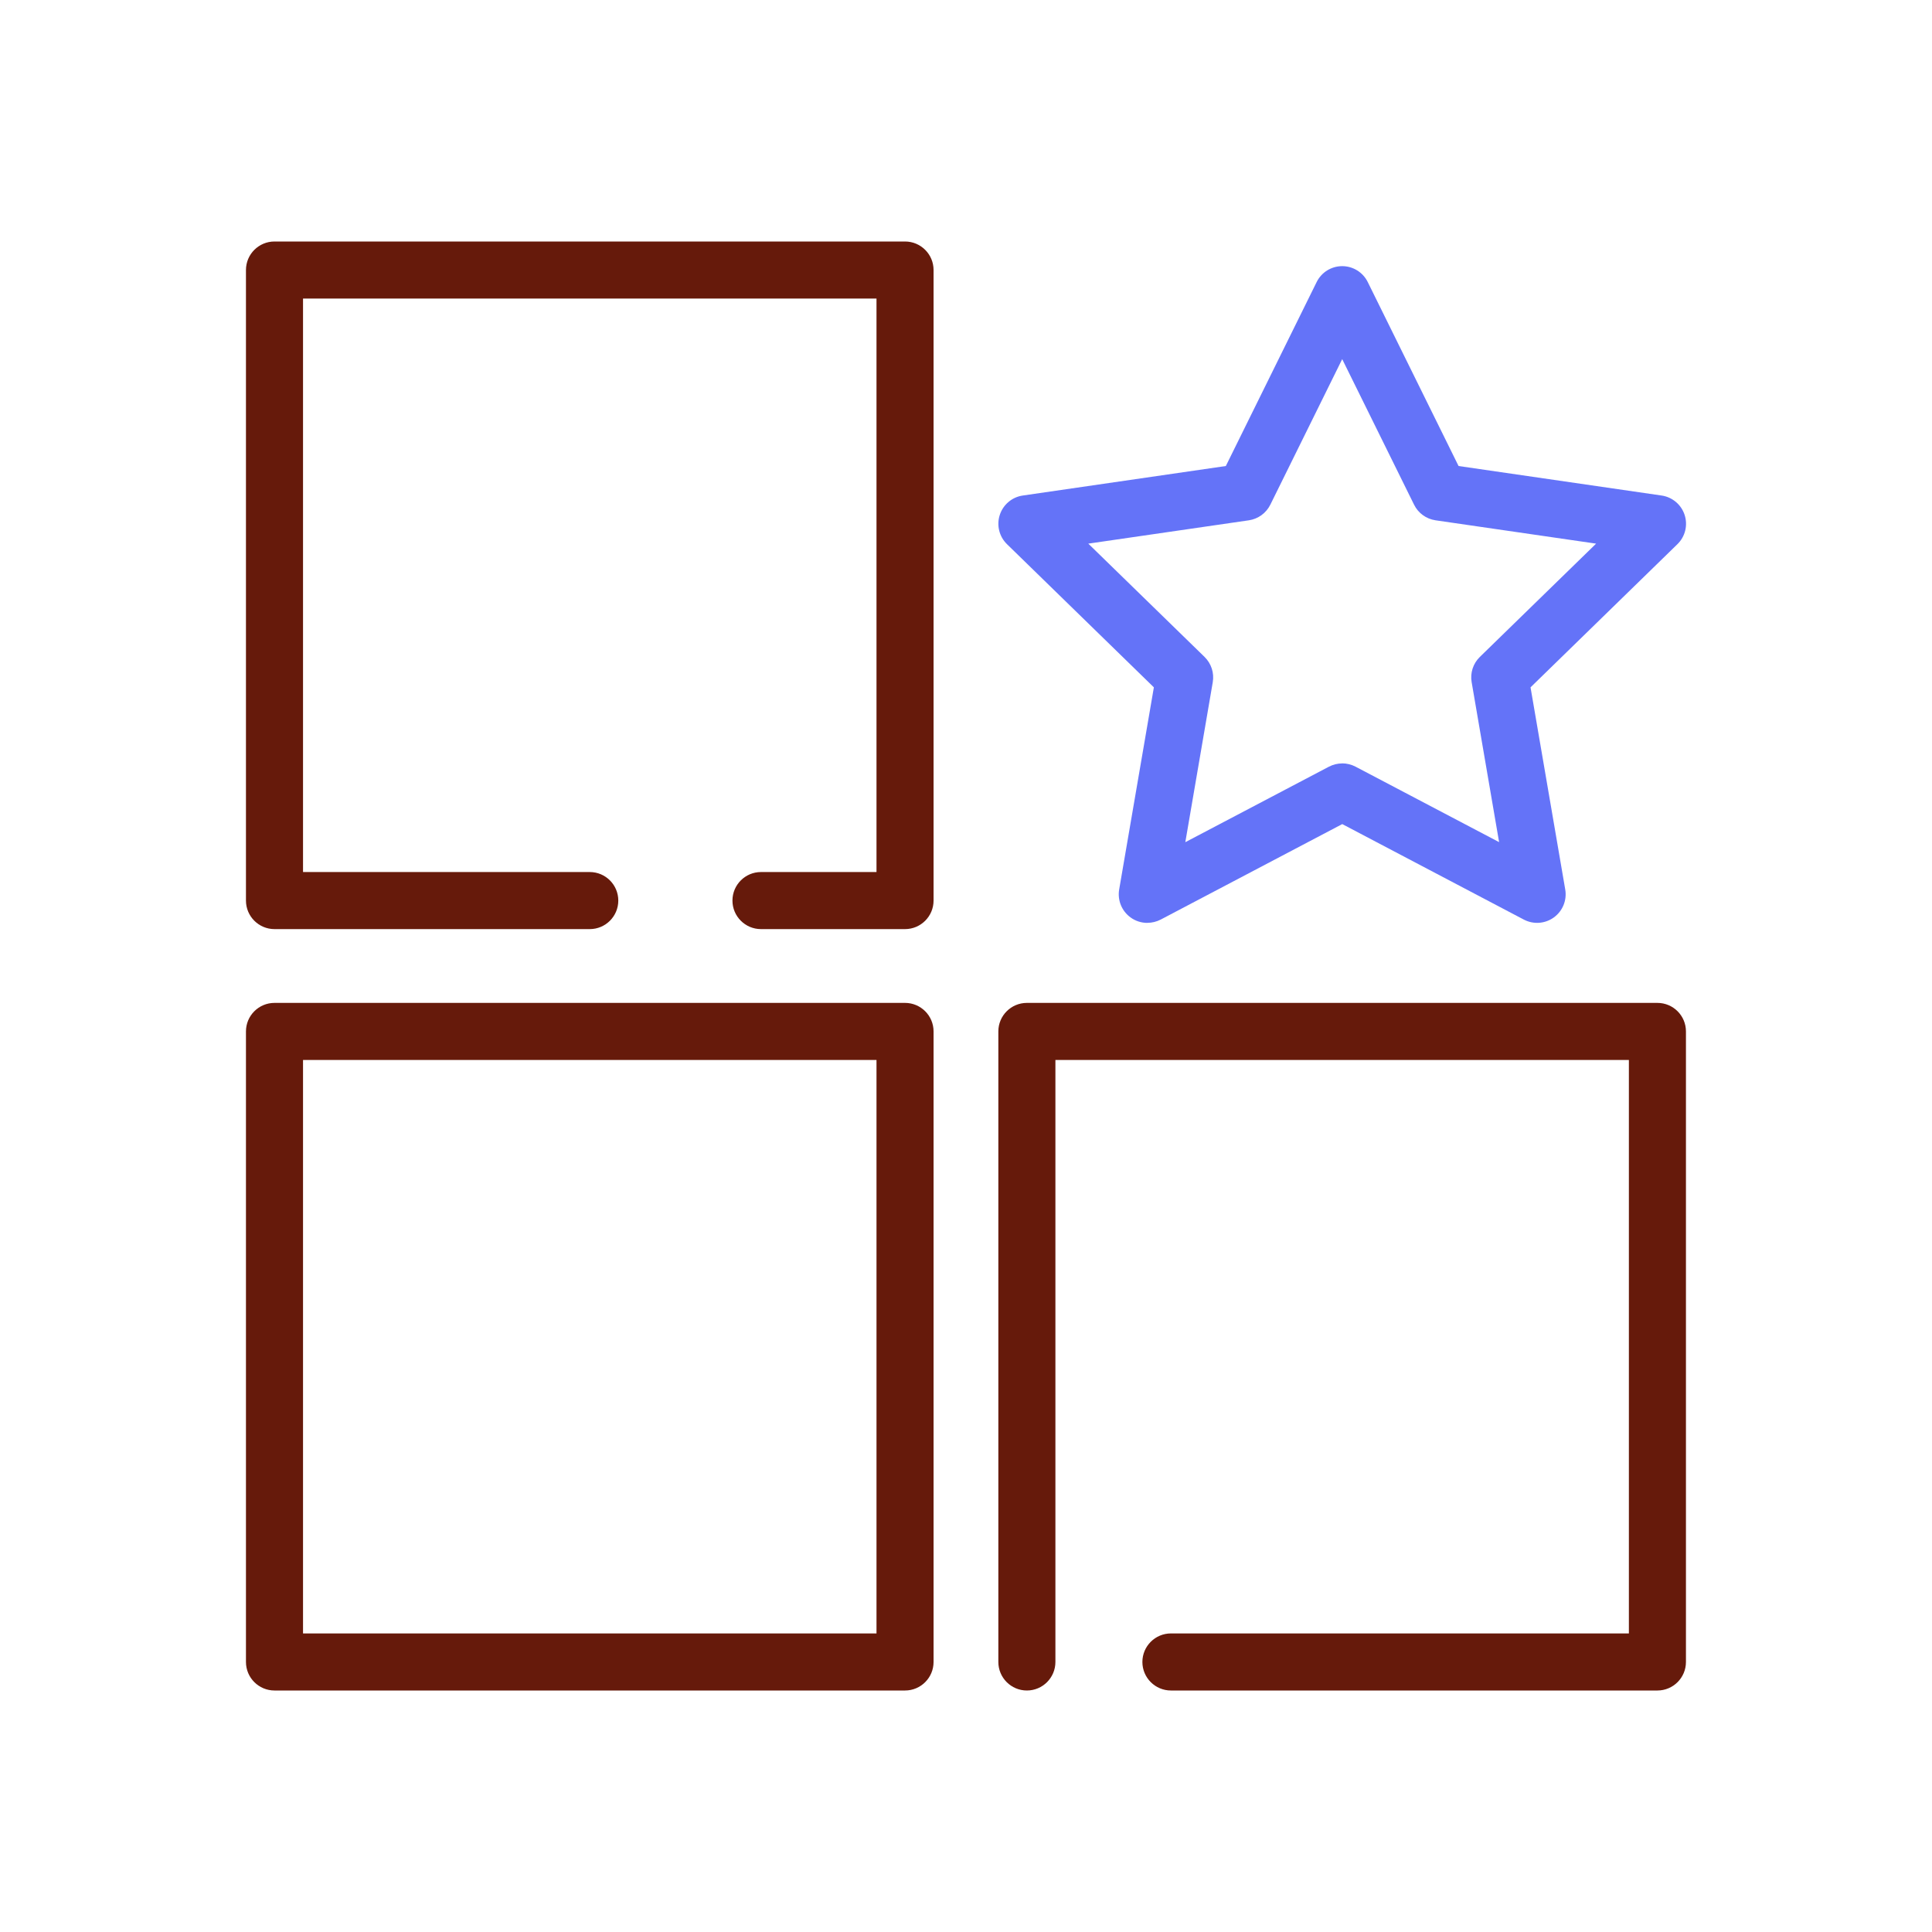
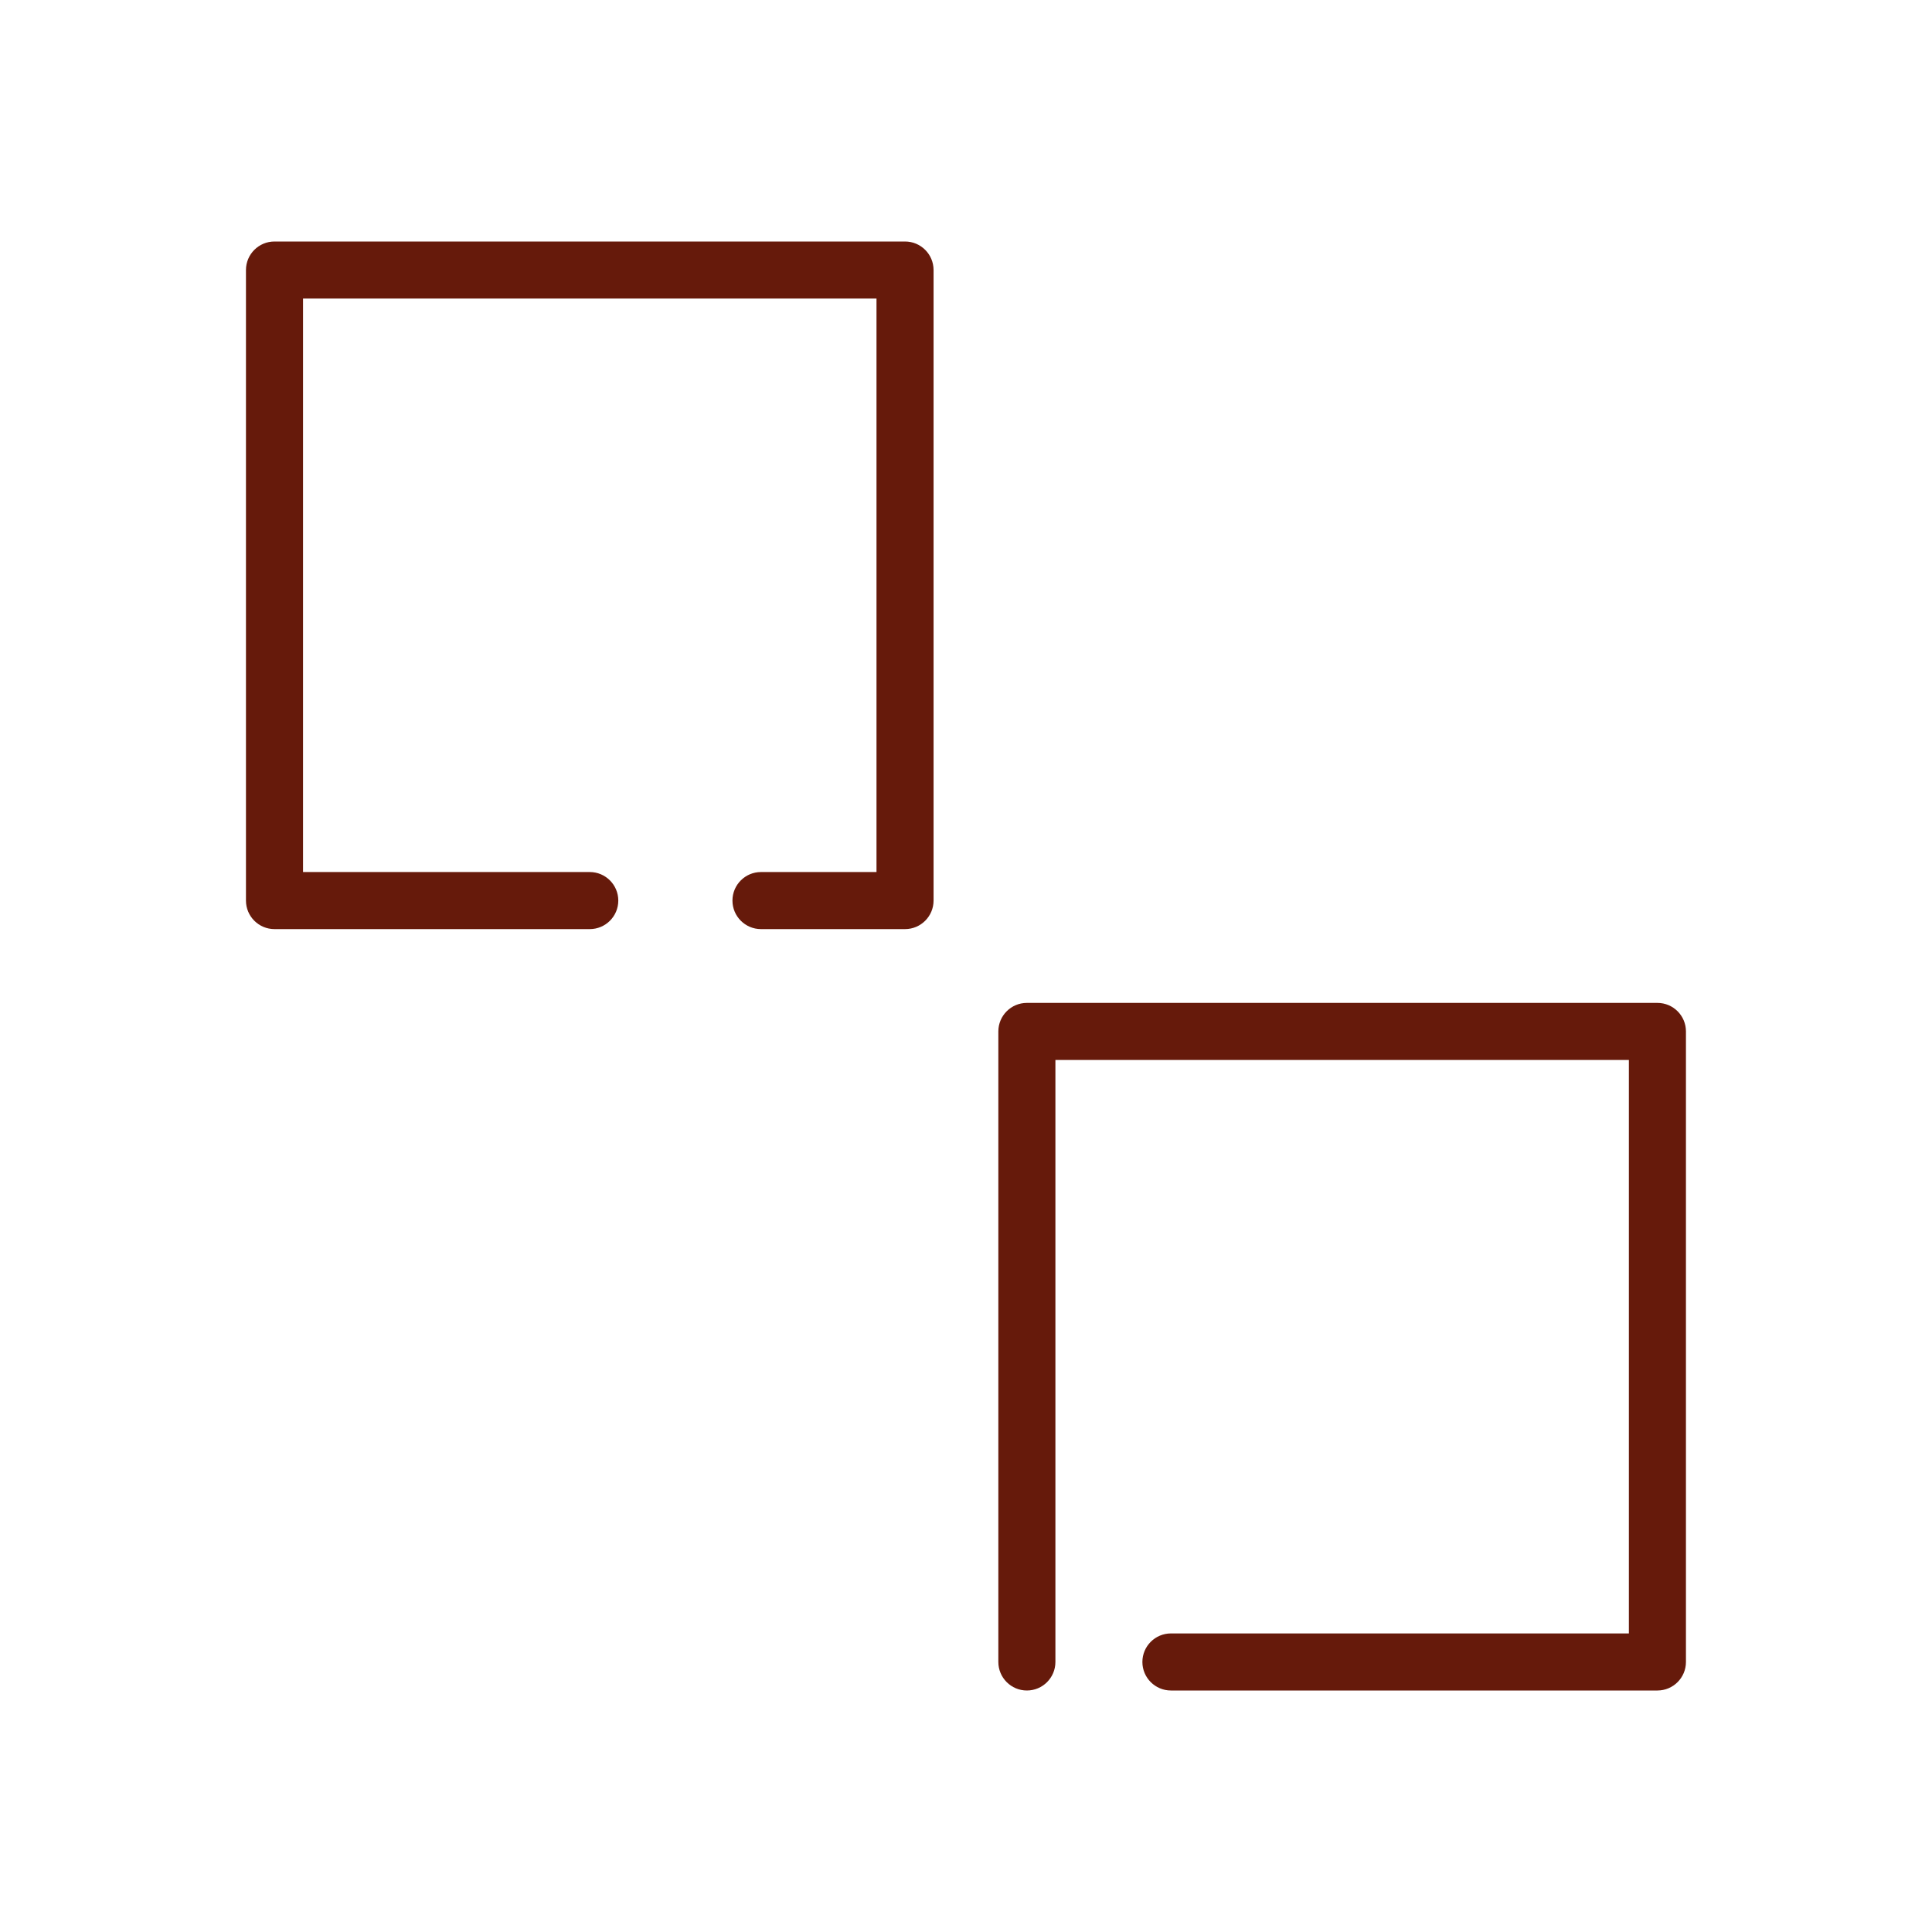
<svg xmlns="http://www.w3.org/2000/svg" width="104" height="104" viewBox="0 0 104 104" fill="none">
-   <path d="M61.76 49.679C61.44 49.679 61.123 49.581 60.856 49.384C60.383 49.04 60.147 48.459 60.245 47.882L62.113 37L54.205 29.292C53.787 28.883 53.637 28.272 53.818 27.719C53.999 27.163 54.478 26.757 55.059 26.674L65.987 25.086L70.875 15.184C71.133 14.659 71.667 14.327 72.251 14.327C72.835 14.327 73.369 14.659 73.627 15.184L78.515 25.086L89.443 26.674C90.021 26.757 90.503 27.163 90.684 27.719C90.865 28.275 90.715 28.886 90.297 29.292L82.389 37L84.257 47.882C84.356 48.459 84.119 49.04 83.646 49.384C83.173 49.728 82.546 49.774 82.027 49.501L72.254 44.361L62.481 49.501C62.257 49.617 62.011 49.676 61.766 49.676L61.76 49.679ZM72.248 41.092C72.494 41.092 72.74 41.151 72.964 41.267L80.697 45.332L79.219 36.72C79.133 36.223 79.299 35.713 79.661 35.362L85.919 29.264L77.274 28.008C76.773 27.934 76.34 27.62 76.119 27.166L72.251 19.332L68.383 27.166C68.159 27.62 67.726 27.934 67.228 28.008L58.583 29.264L64.841 35.362C65.203 35.716 65.369 36.223 65.283 36.724L63.806 45.335L71.538 41.27C71.763 41.154 72.008 41.095 72.254 41.095L72.248 41.092Z" fill="#6473F8" />
  <path d="M48.718 50.014H40.964C40.116 50.014 39.428 49.326 39.428 48.478C39.428 47.63 40.116 46.942 40.964 46.942H47.182V16.072H16.312V46.942H31.747C32.595 46.942 33.283 47.63 33.283 48.478C33.283 49.326 32.595 50.014 31.747 50.014H14.776C13.928 50.014 13.24 49.326 13.24 48.478V14.536C13.24 13.688 13.928 13 14.776 13H48.718C49.566 13 50.254 13.688 50.254 14.536V48.478C50.254 49.326 49.566 50.014 48.718 50.014Z" fill="#661A0B" />
-   <path d="M48.718 91H14.776C13.928 91 13.24 90.312 13.24 89.464V55.522C13.24 54.674 13.928 53.986 14.776 53.986H48.718C49.566 53.986 50.254 54.674 50.254 55.522V89.464C50.254 90.312 49.566 91 48.718 91ZM16.312 87.928H47.182V57.058H16.312V87.928Z" fill="#661A0B" />
  <path d="M89.219 91H63.032C62.184 91 61.495 90.312 61.495 89.464C61.495 88.616 62.184 87.928 63.032 87.928H87.683V57.058H56.813V89.464C56.813 90.312 56.125 91 55.277 91C54.429 91 53.741 90.312 53.741 89.464V55.522C53.741 54.674 54.429 53.986 55.277 53.986H89.219C90.067 53.986 90.755 54.674 90.755 55.522V89.464C90.755 90.312 90.067 91 89.219 91Z" fill="#661A0B" />
</svg>